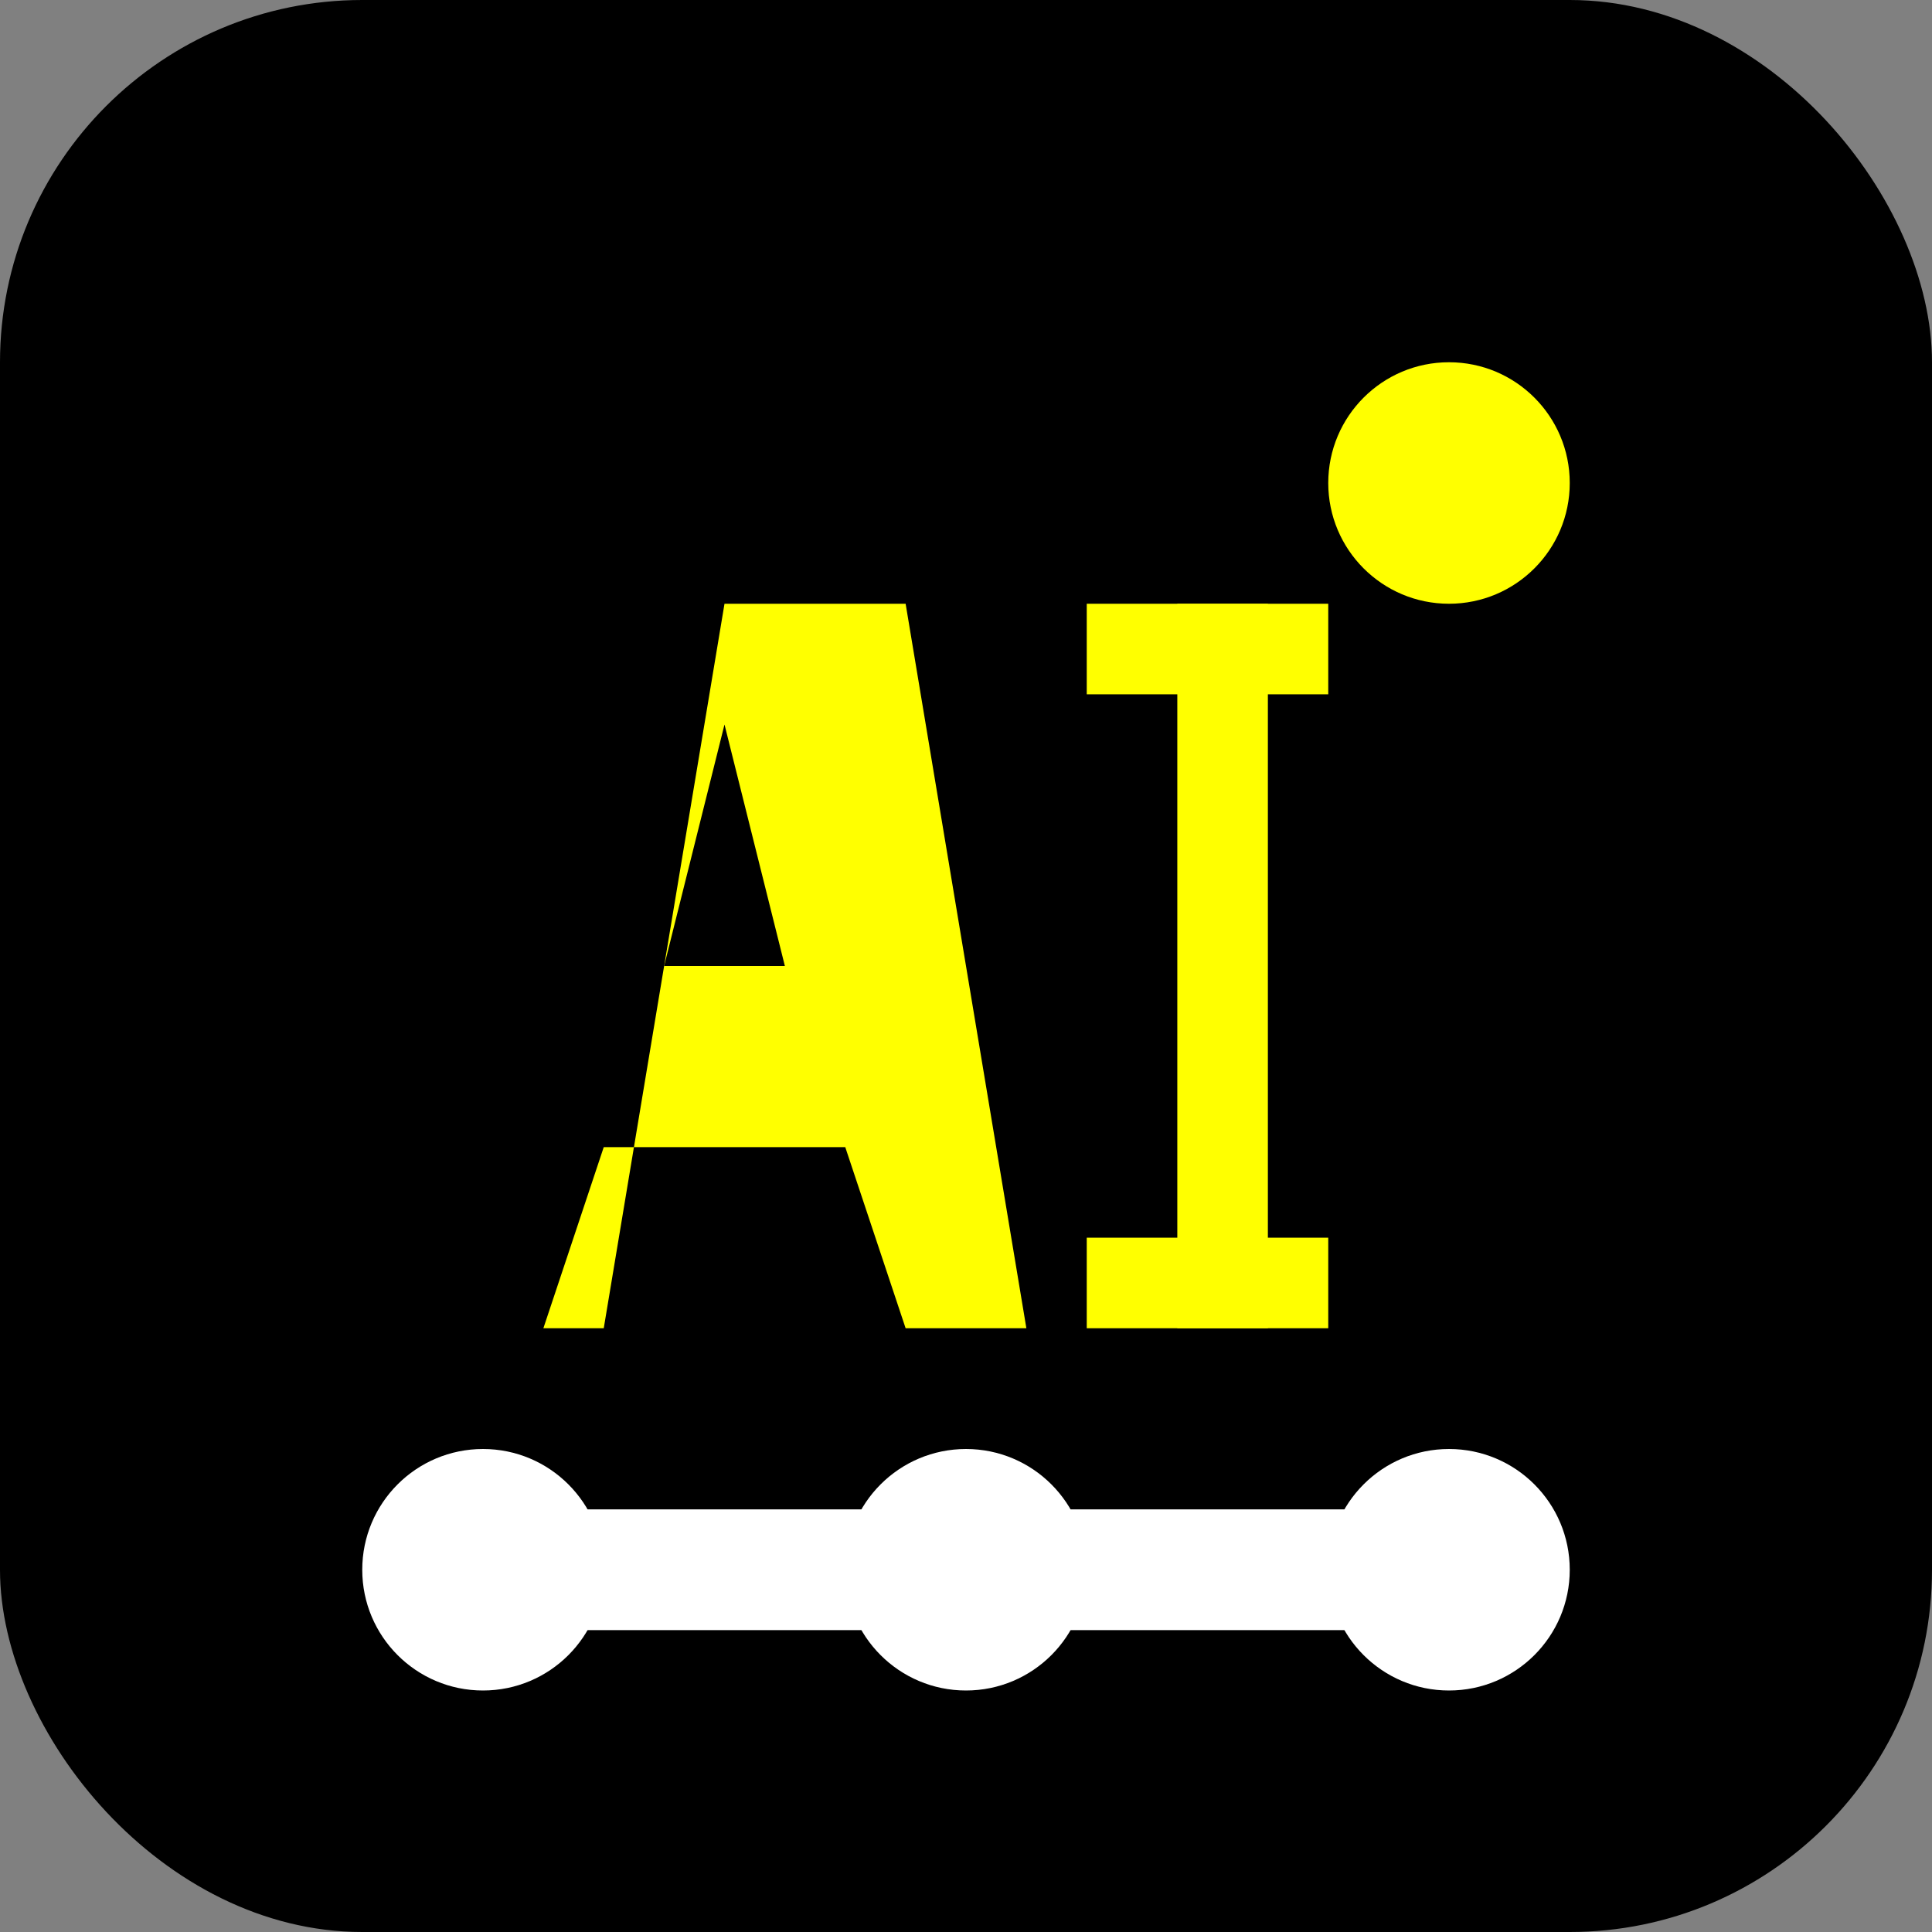
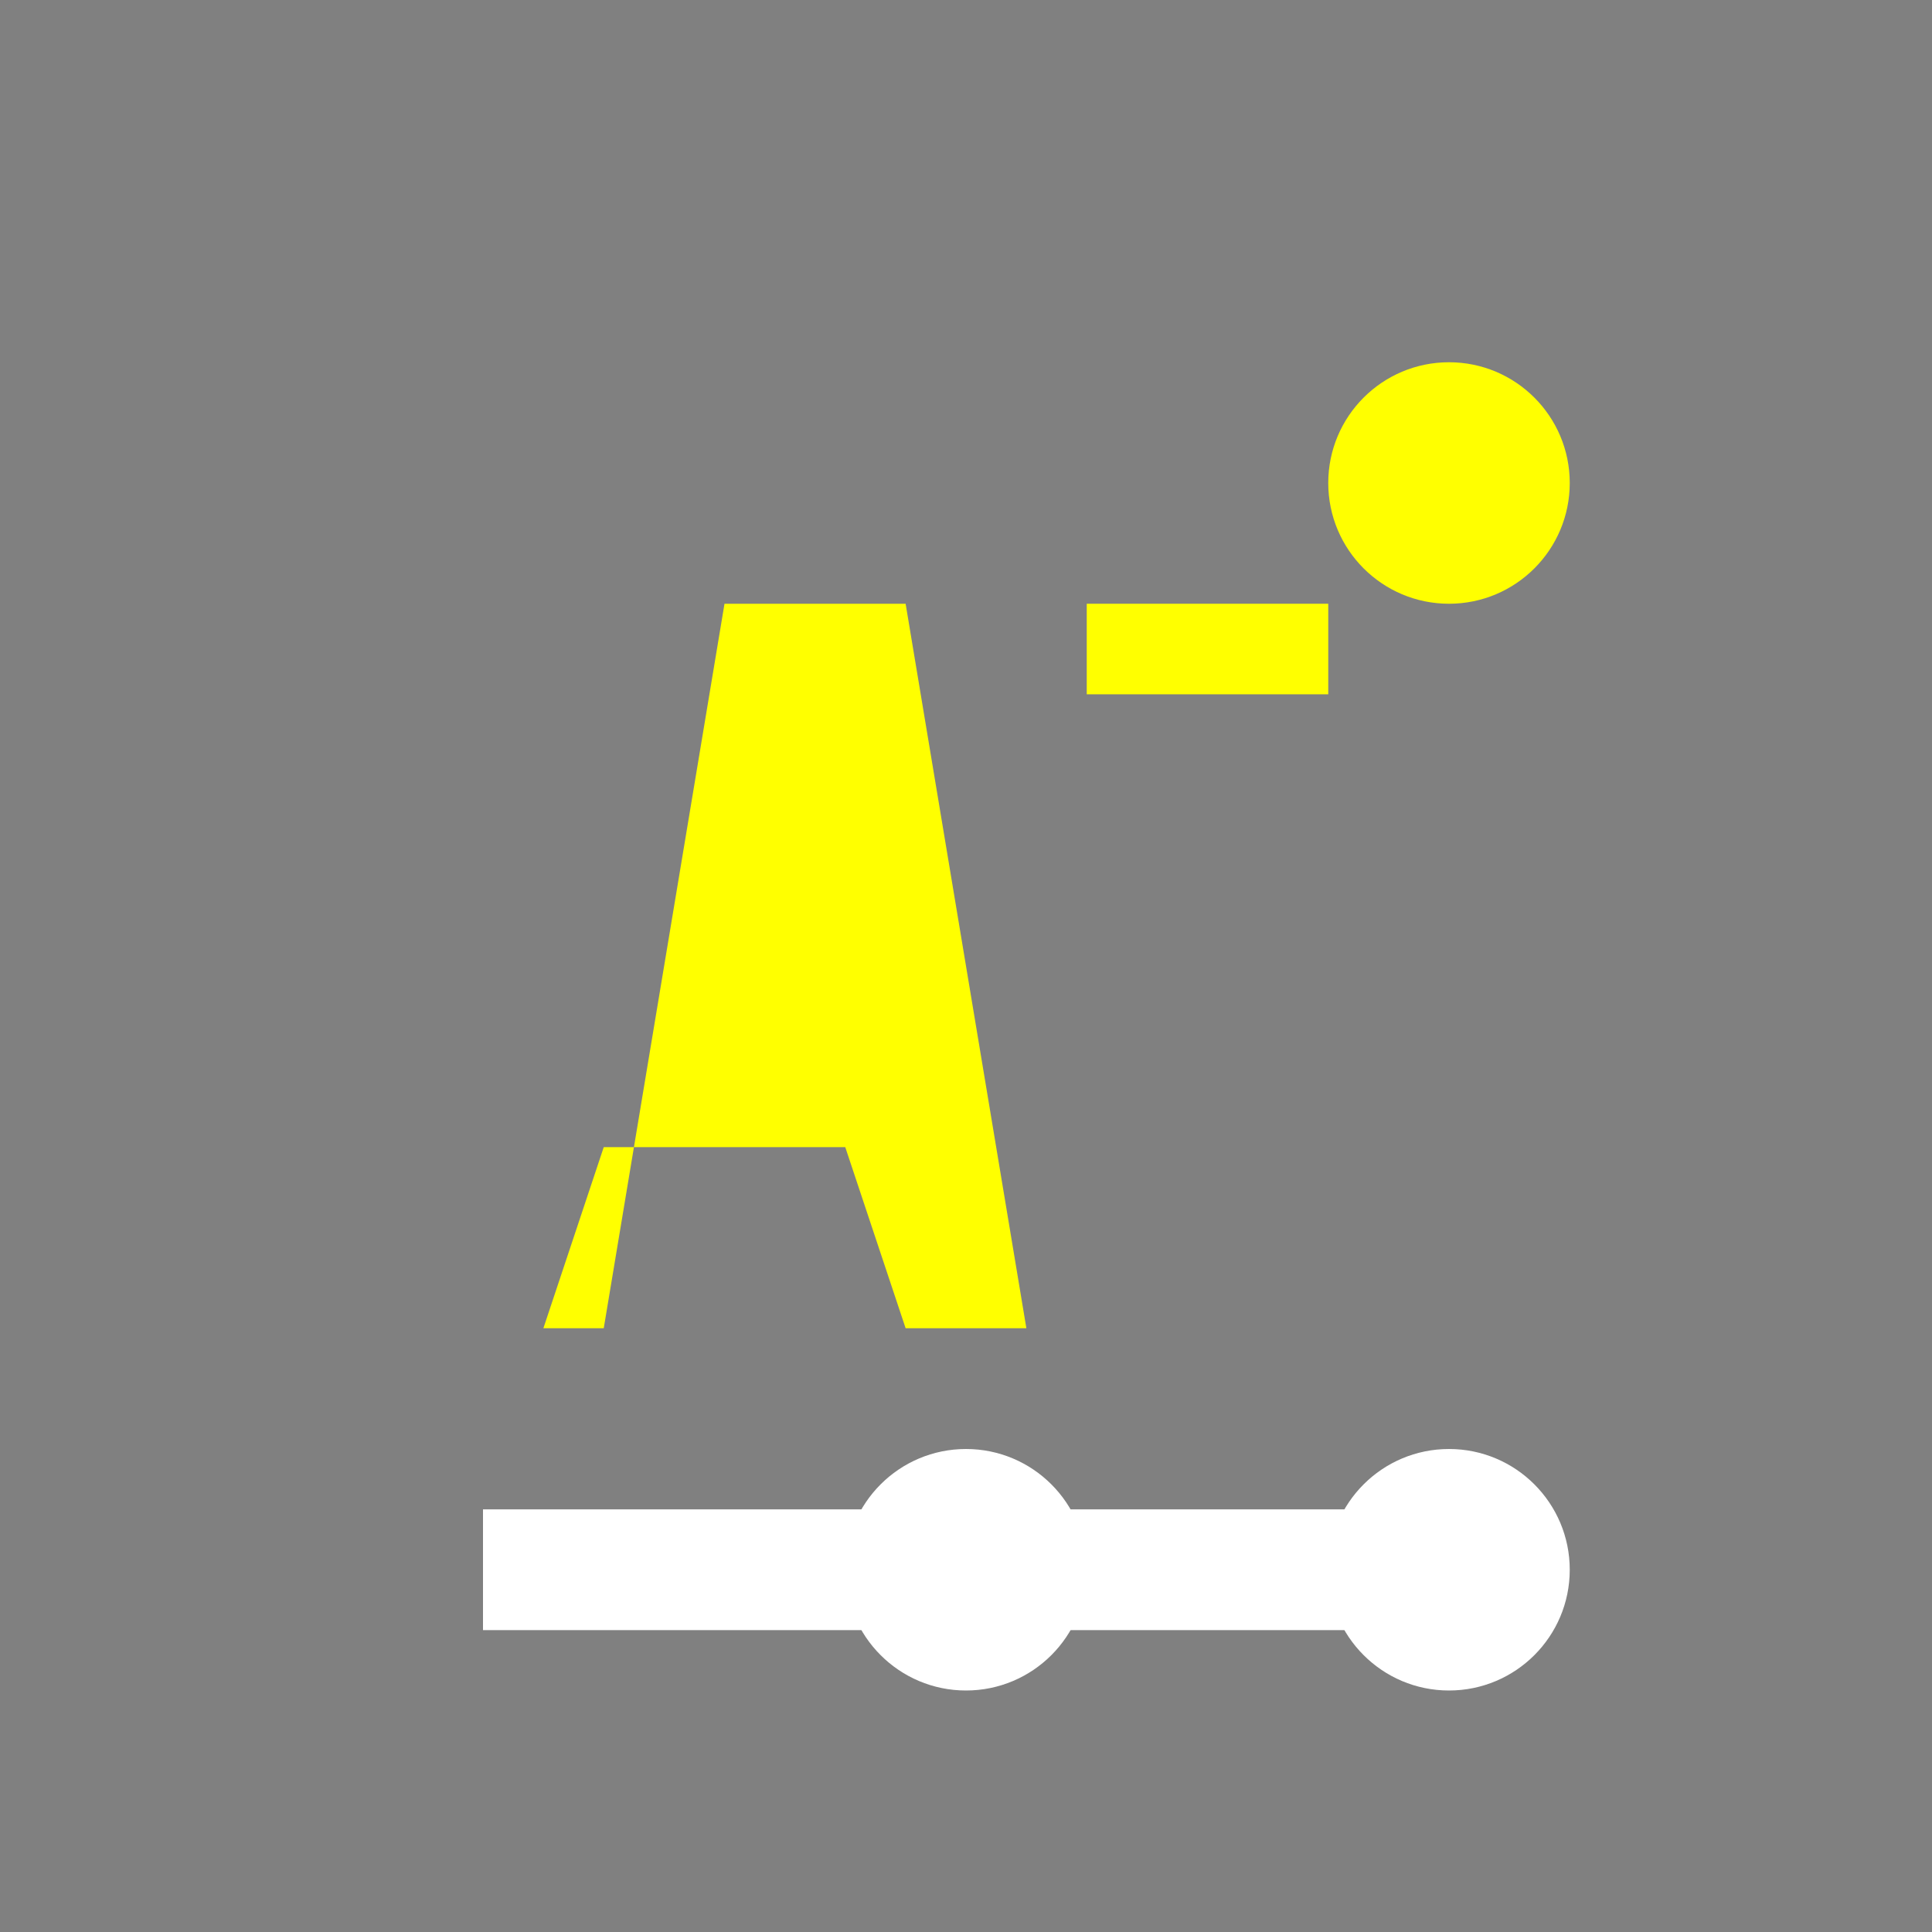
<svg xmlns="http://www.w3.org/2000/svg" viewBox="0 0 32 32">
  <rect x="0" y="0" width="32" height="32" fill="#808080" stroke="none" />
-   <rect width="32" height="32" rx="6" fill="#000000" />
  <path d="M10 22L12 10H15L17 22H15L14 19H10L9 22H10Z" fill="#FFFF00" />
-   <path d="M11 16H13L12 12L11 16Z" fill="#000000" />
  <rect x="18" y="10" width="4" height="1.5" fill="#FFFF00" />
-   <rect x="18" y="20.5" width="4" height="1.5" fill="#FFFF00" />
-   <rect x="19.5" y="10" width="1.5" height="12" fill="#FFFF00" />
  <circle cx="24" cy="8" r="2" fill="#FFFF00" />
-   <circle cx="8" cy="26" r="2" fill="white" />
  <circle cx="16" cy="26" r="2" fill="white" />
  <circle cx="24" cy="26" r="2" fill="white" />
  <line x1="8" y1="26" x2="16" y2="26" stroke="white" stroke-width="2" />
  <line x1="16" y1="26" x2="24" y2="26" stroke="white" stroke-width="2" />
</svg>